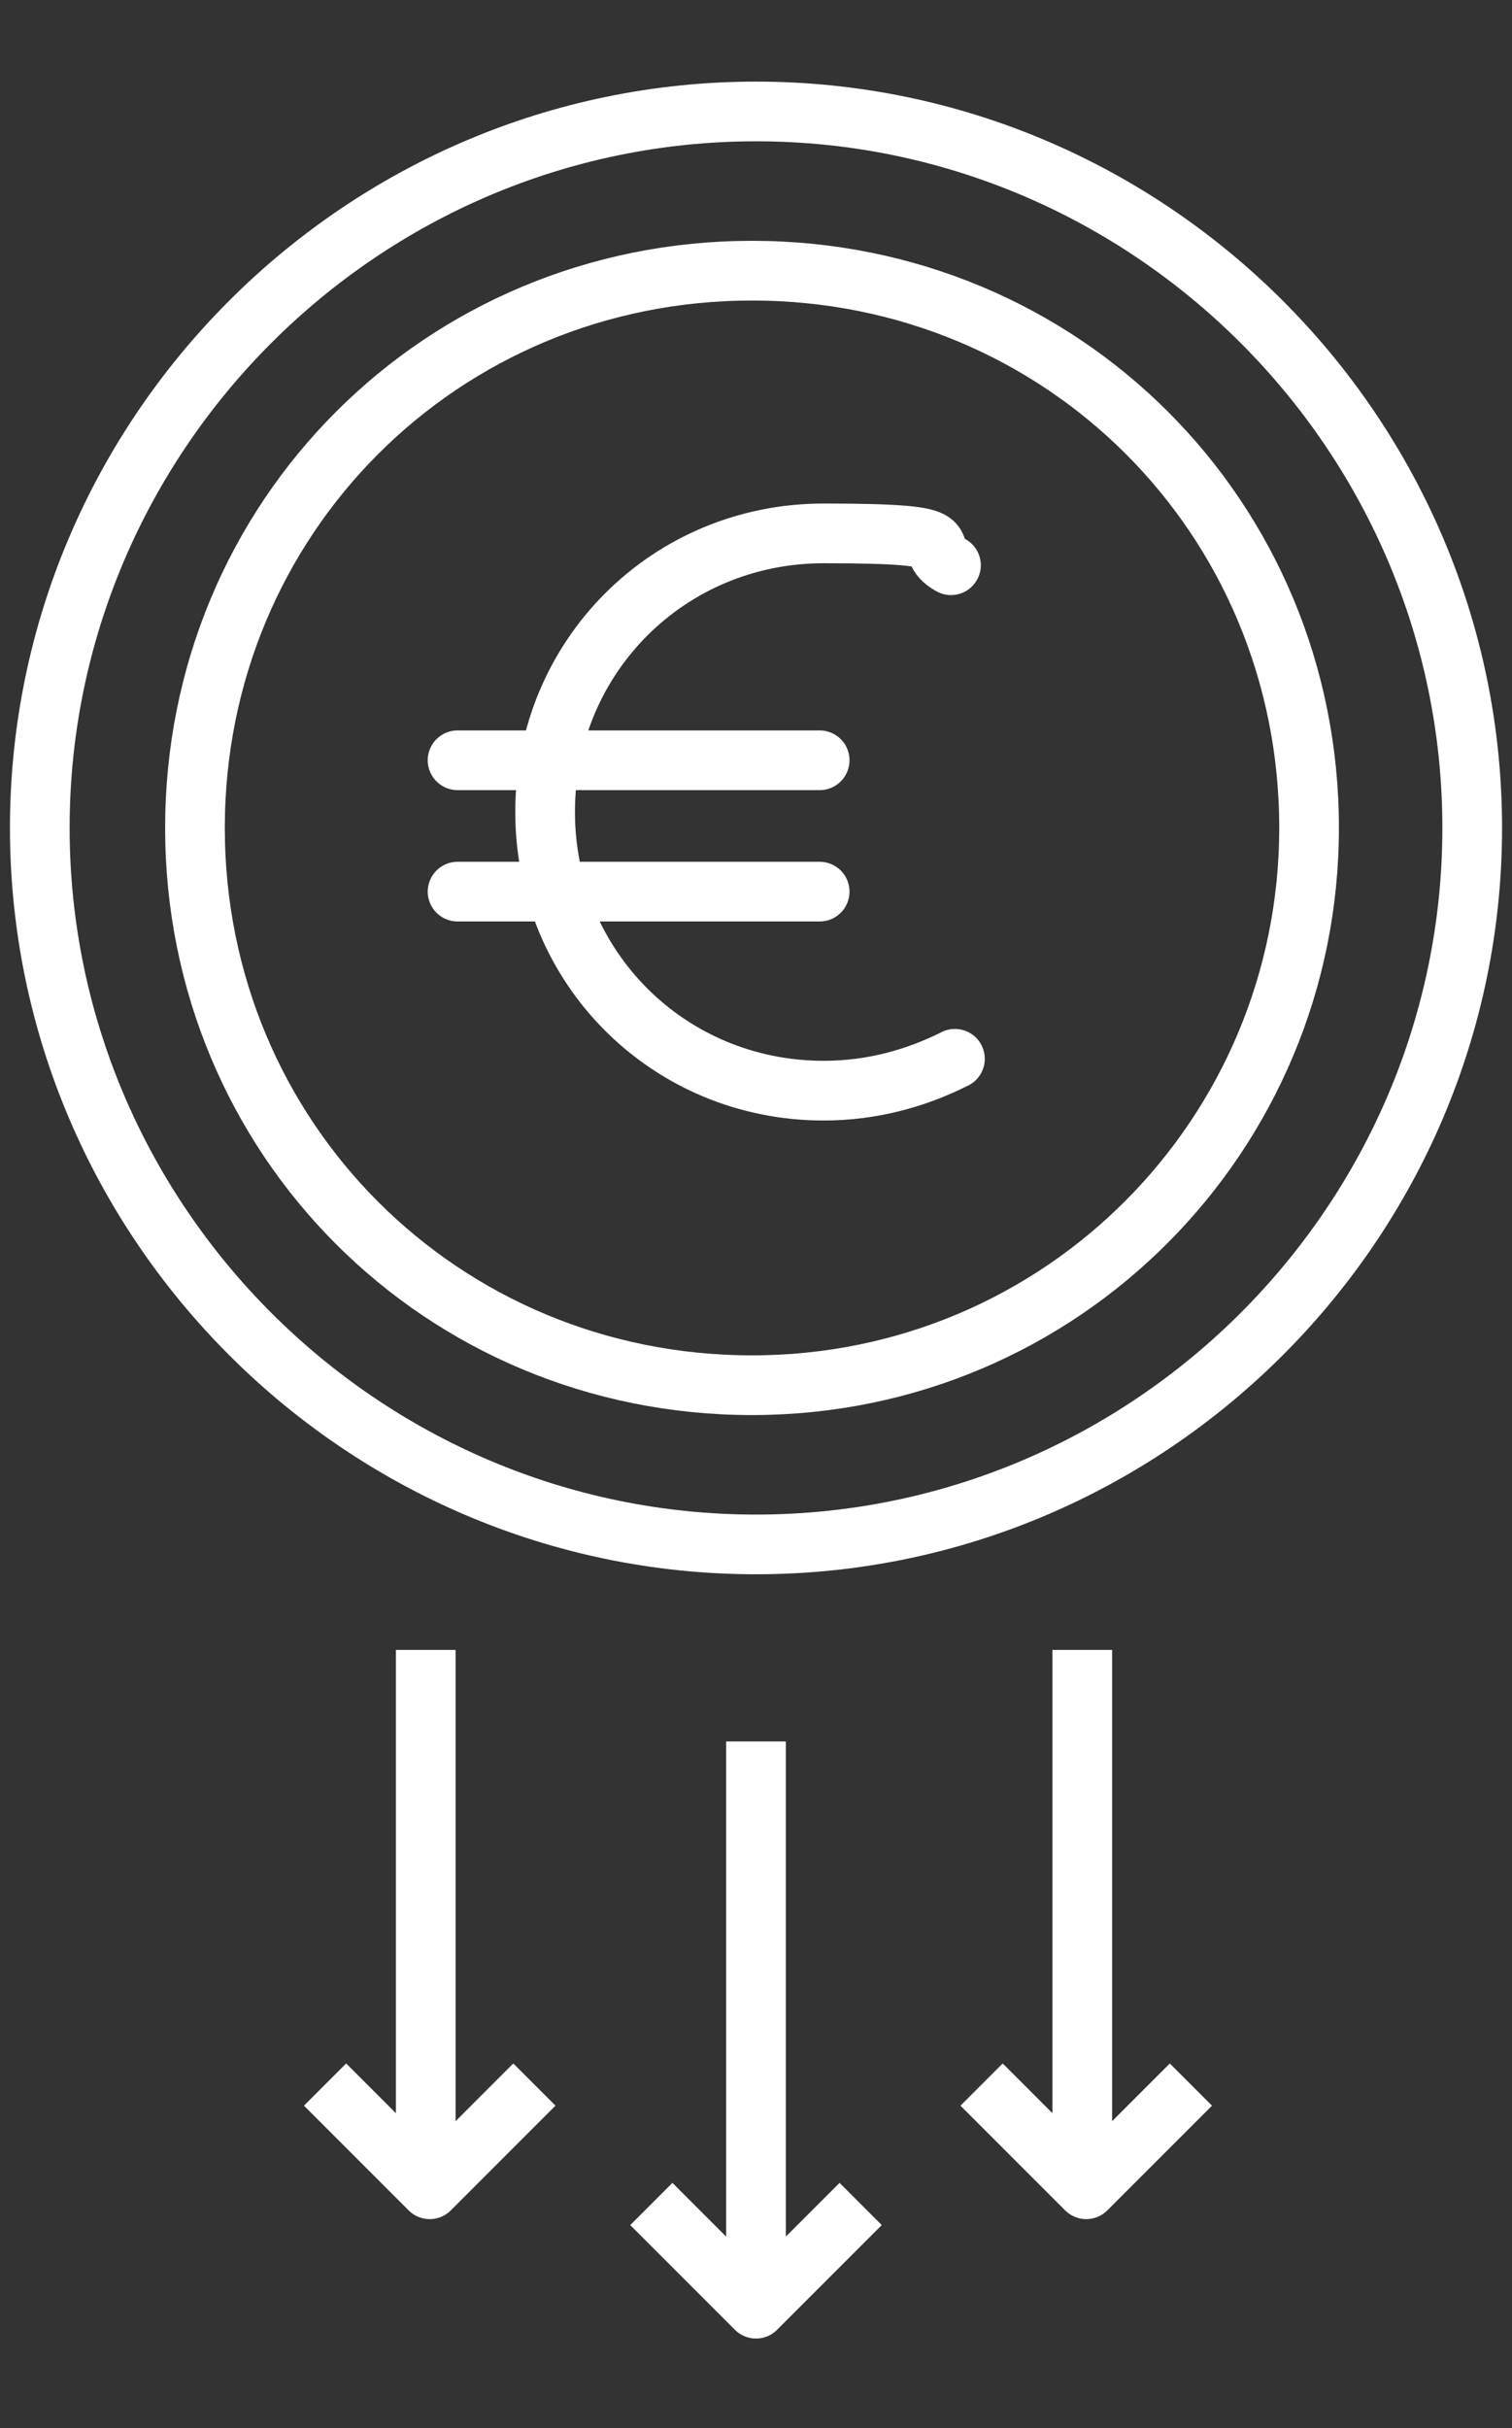
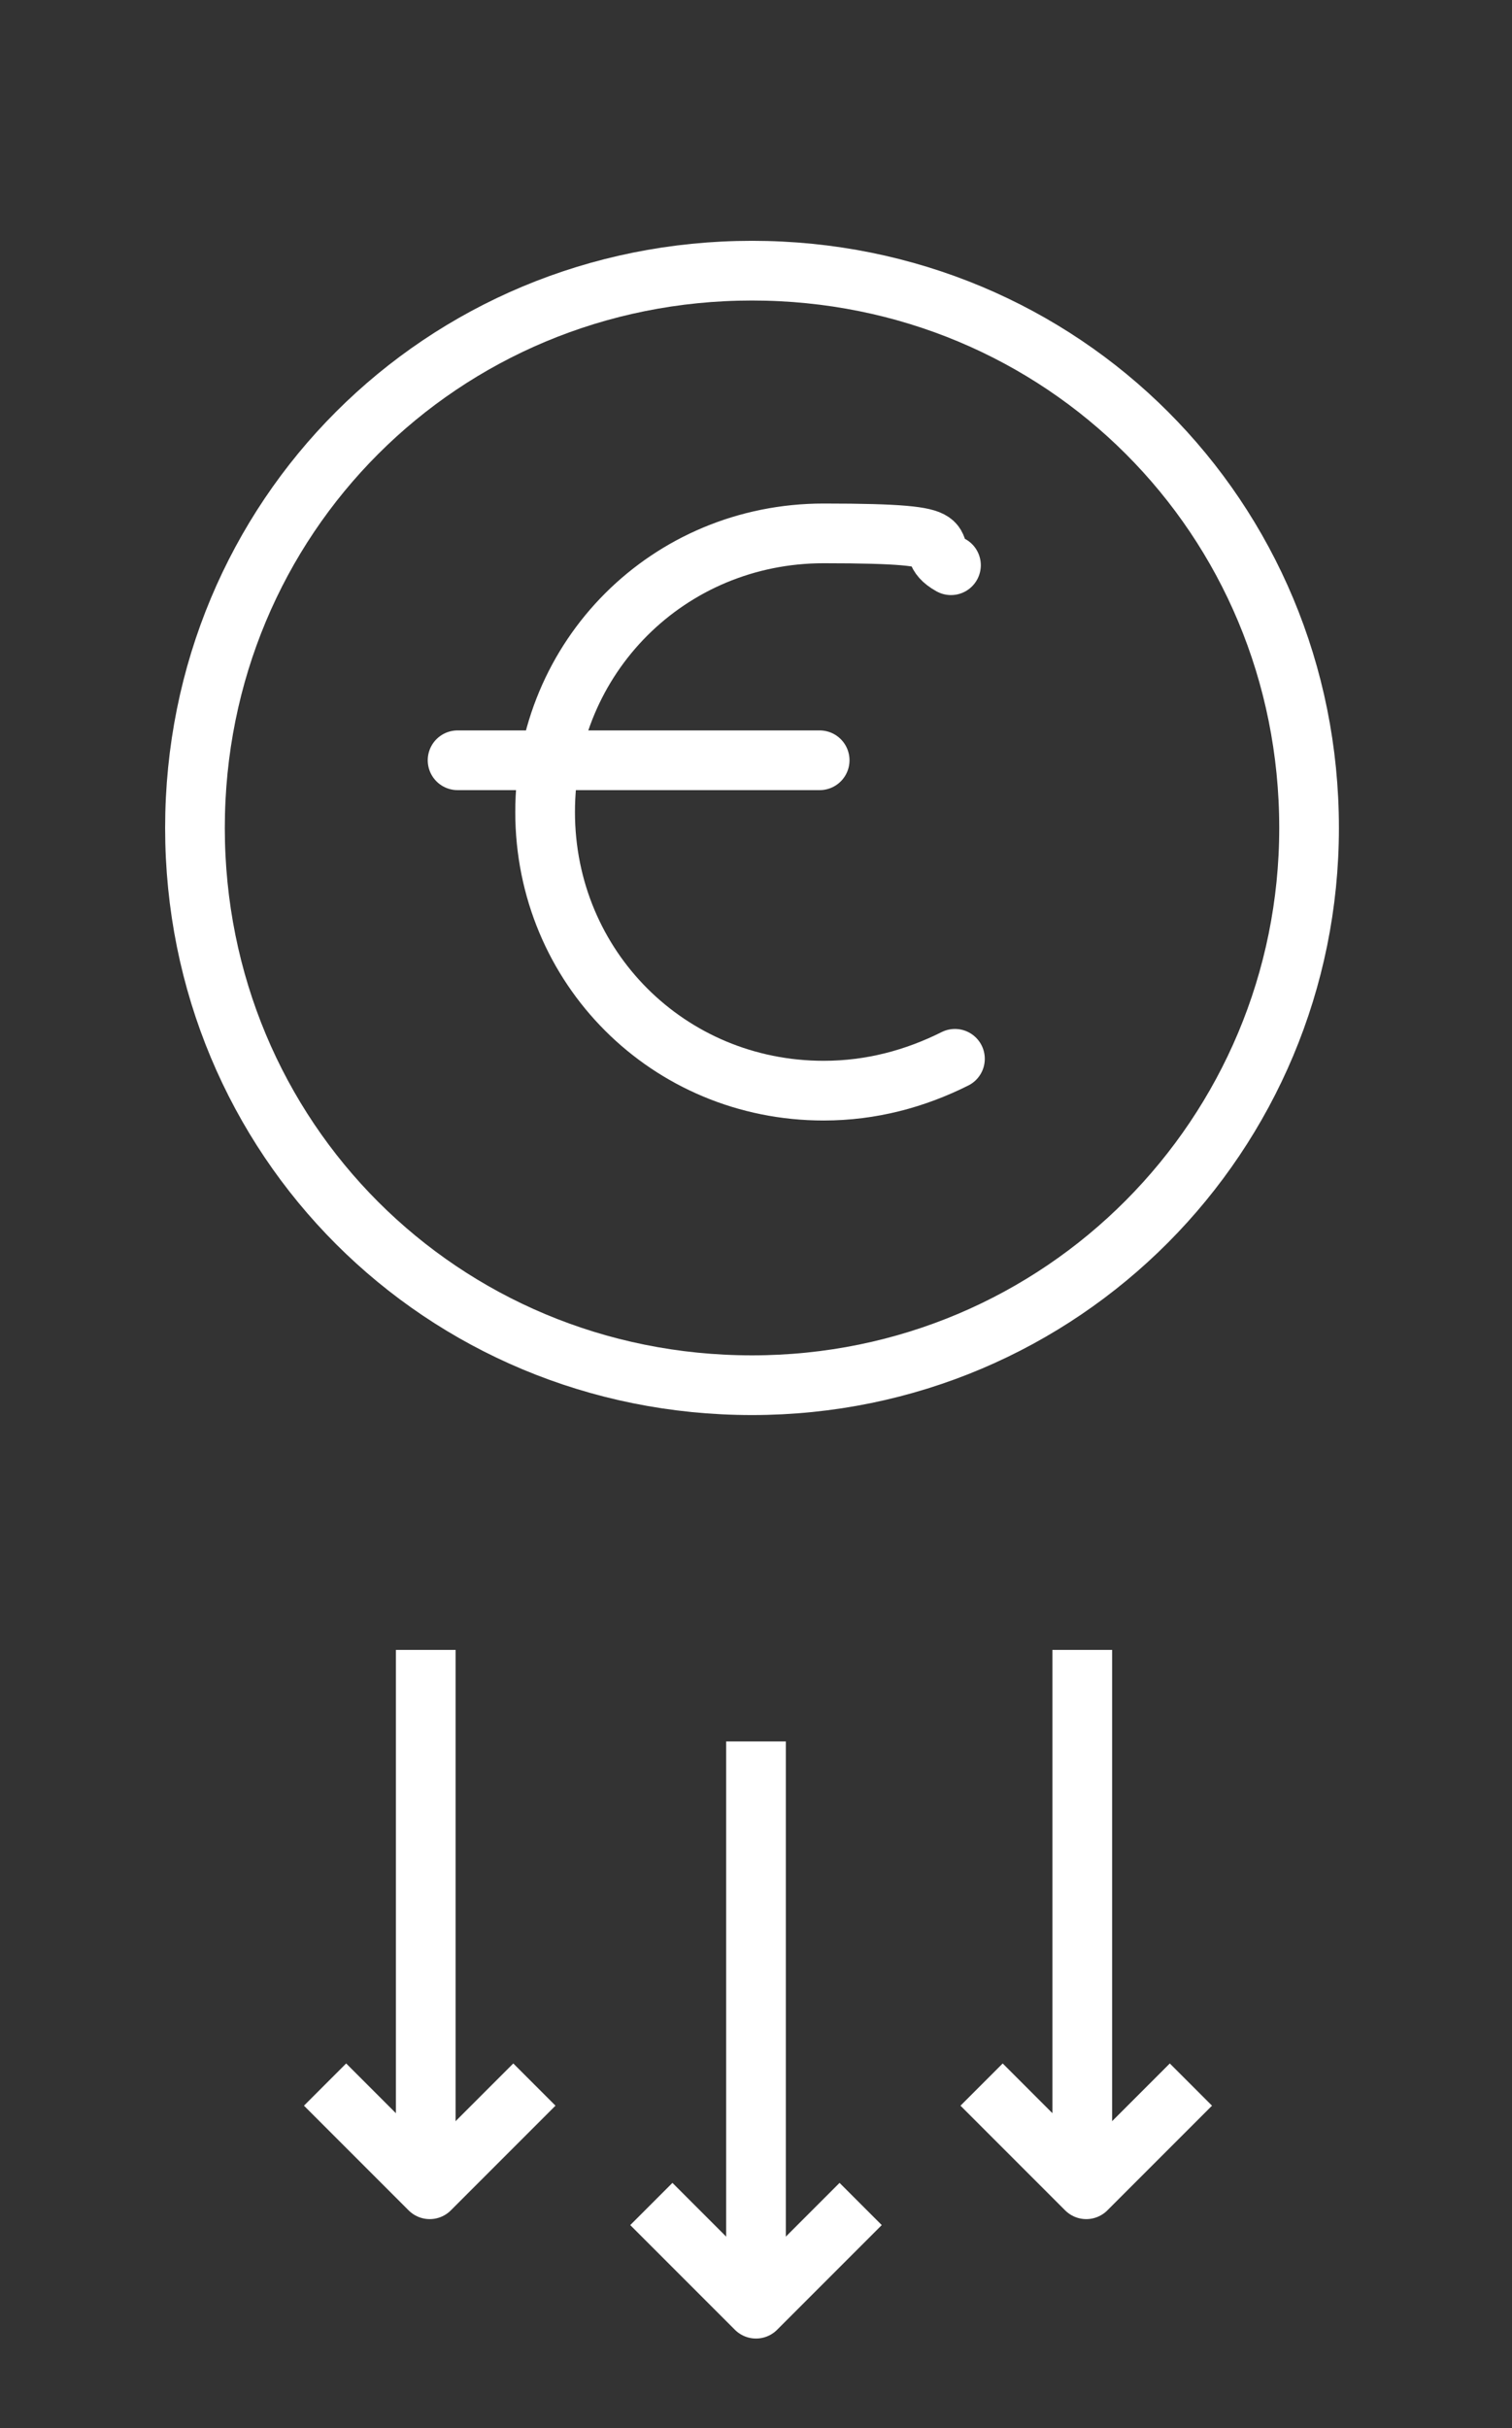
<svg xmlns="http://www.w3.org/2000/svg" id="Ebene_1" version="1.1" viewBox="0 0 38 61">
  <rect x="0" y="0" width="38" height="61" fill="#333333" stroke="none" />
  <defs>
    <style>
      .st0, .st1 {
        stroke-linecap: square;
      }

      .st0, .st1, .st2 {
        fill: none;
        stroke: #fff;
        stroke-width: 1.5px;
      }

      .st0, .st2 {
        stroke-linejoin: round;
      }

      .st1 {
        stroke-miterlimit: 10;
      }

      .st2 {
        stroke-linecap: round;
      }
    </style>
  </defs>
  <path class="st2" d="M24,26.6c-1,.5-2.1.8-3.3.8-3.9,0-7-3.1-7-7s3.1-7,7-7,2.3.3,3.2.8" />
-   <path class="st2" d="M37,20.8c0,9.9-8.1,18-18,18S1,30.7,1,20.8,9.1,2.8,19,2.8s18,8.1,18,18Z" />
-   <path class="st2" d="M32.9,20.8c0,7.7-6.2,14-14,14s-14-6.2-14-14,6.2-14,14-14,14,6.2,14,14Z" />
+   <path class="st2" d="M32.9,20.8c0,7.7-6.2,14-14,14s-14-6.2-14-14,6.2-14,14-14,14,6.2,14,14" />
  <path class="st2" d="M11.5,19.1h9.1" />
-   <path class="st2" d="M11.5,22.4h9.1" />
  <line class="st1" x1="19" y1="44.5" x2="19" y2="57" />
  <path class="st0" d="M21.1,55.9l-2.1,2.1-2.1-2.1" />
  <line class="st1" x1="27.2" y1="42.2" x2="27.2" y2="54" />
  <path class="st0" d="M29.4,52.9l-2.1,2.1-2.1-2.1" />
  <line class="st1" x1="10.7" y1="42.2" x2="10.7" y2="54" />
  <path class="st0" d="M12.9,52.9l-2.1,2.1-2.1-2.1" />
</svg>